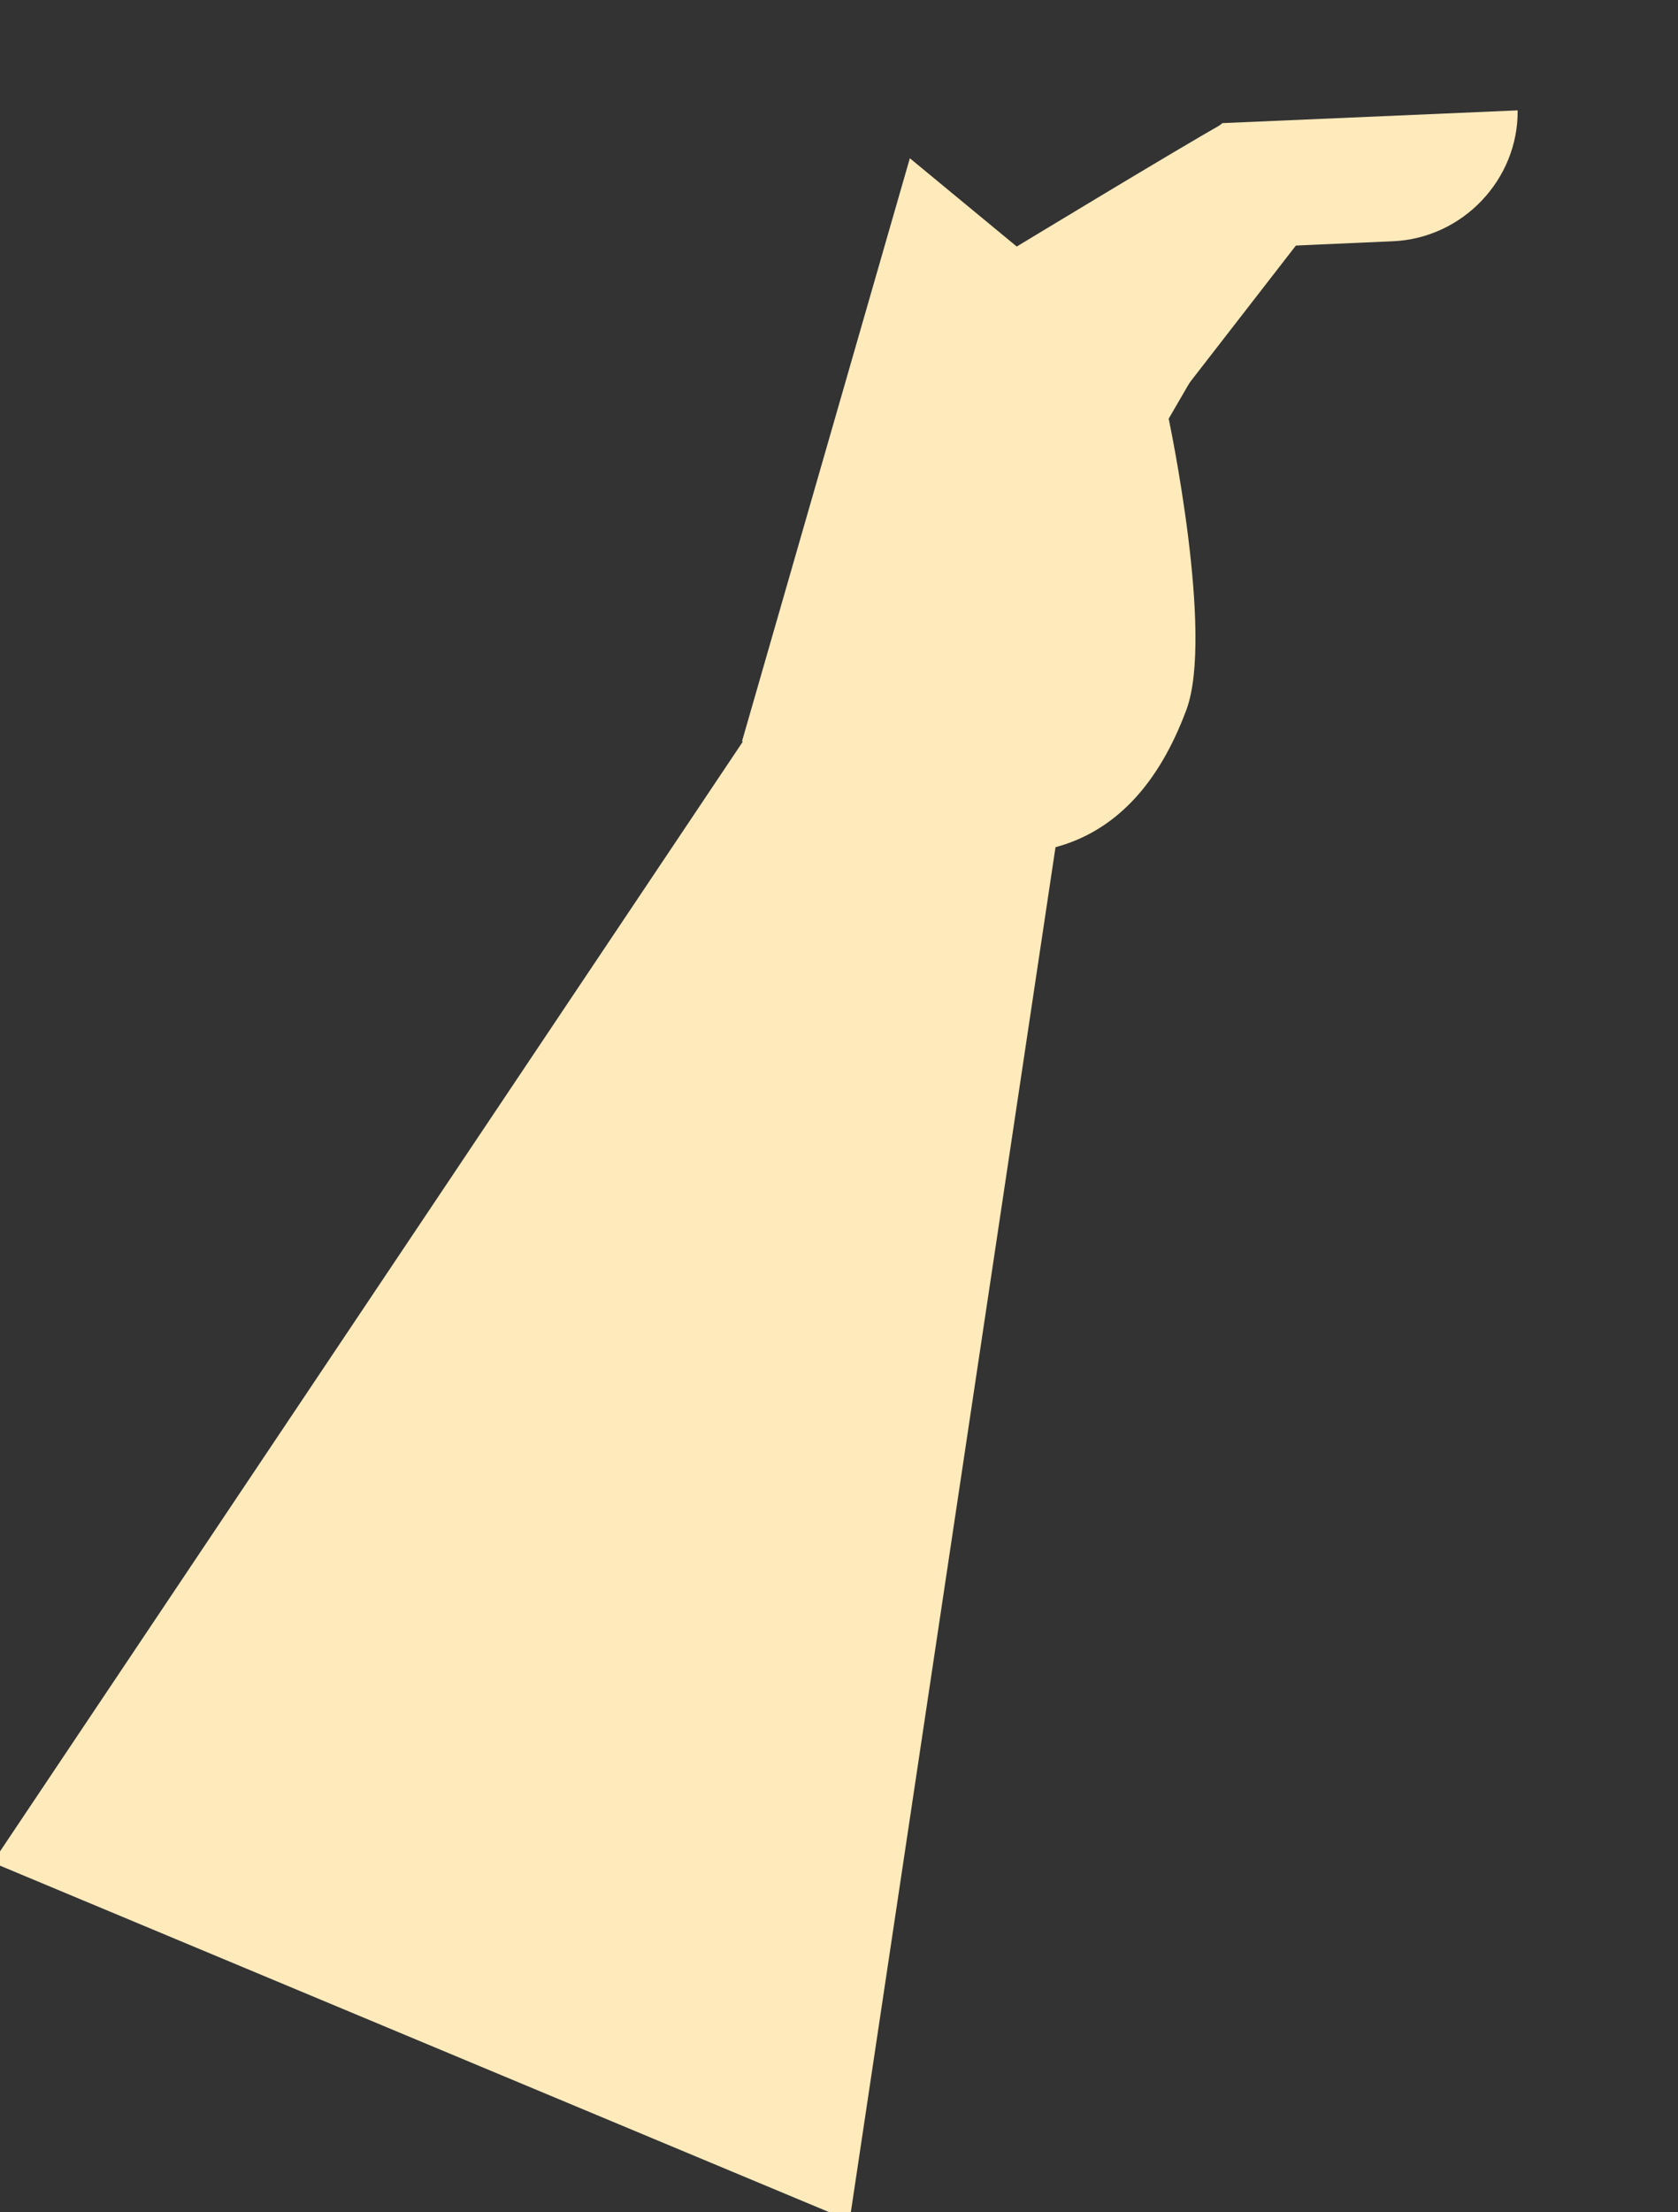
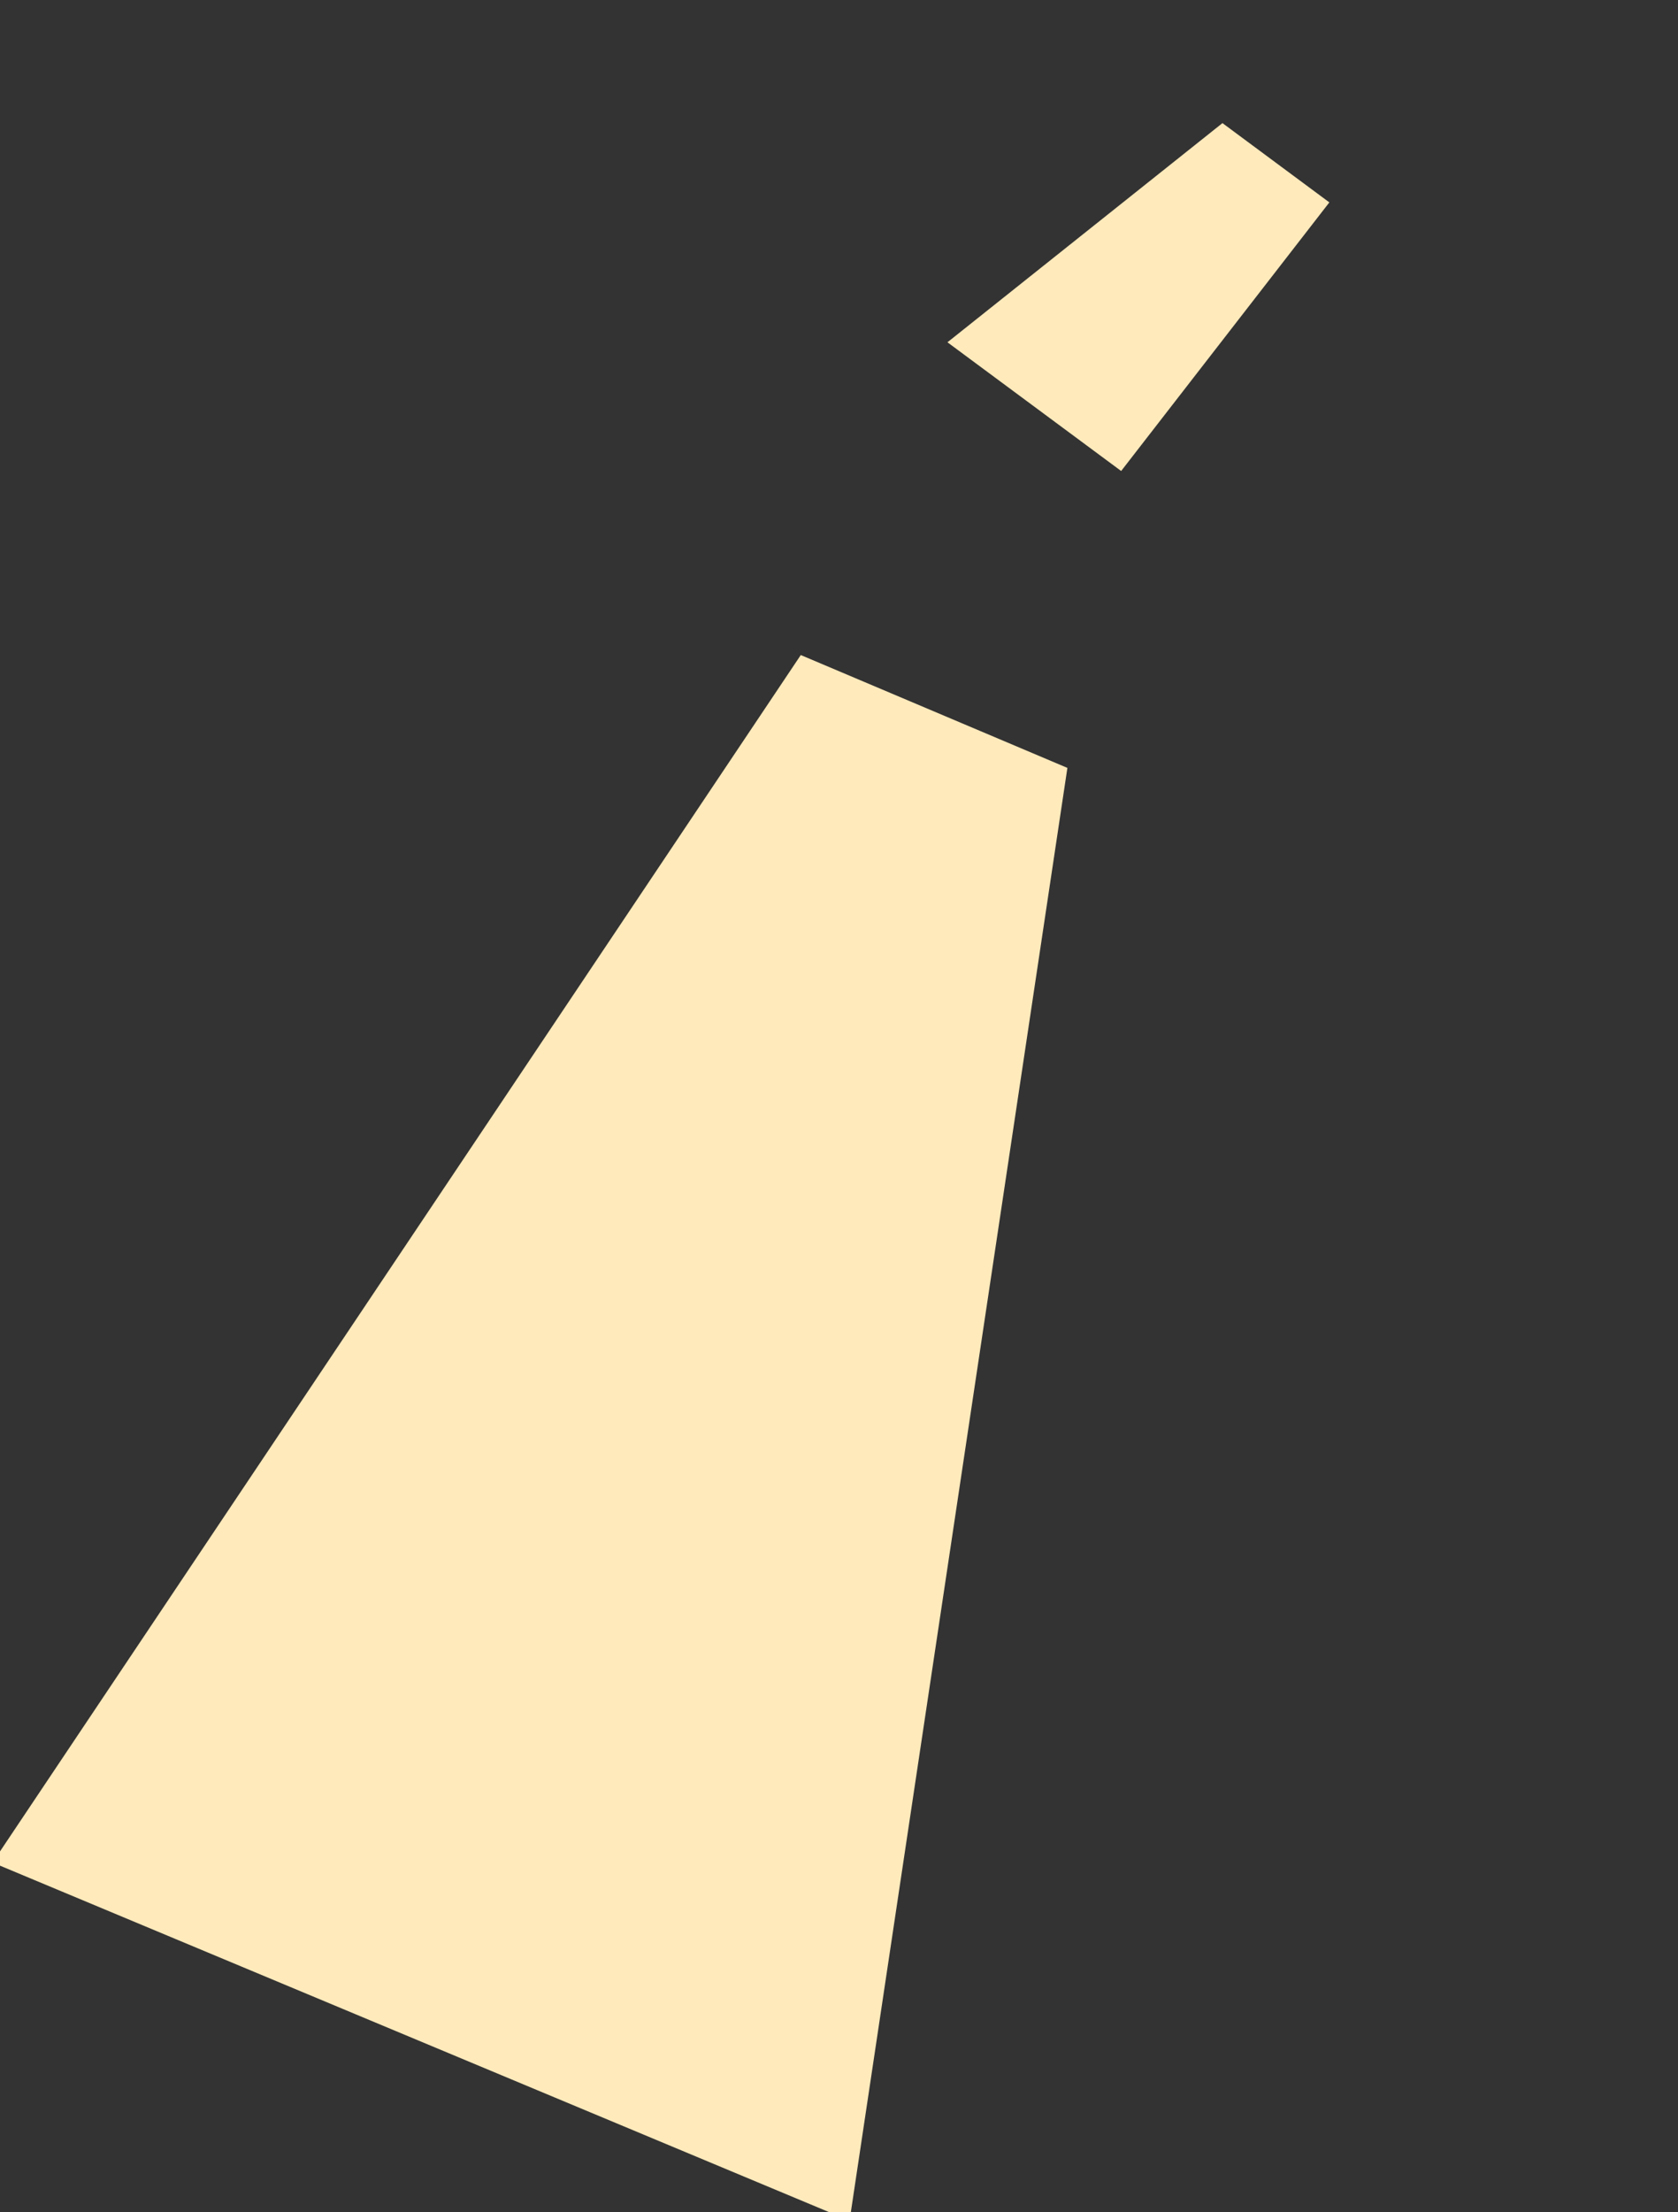
<svg xmlns="http://www.w3.org/2000/svg" id="_レイヤー_2" viewBox="0 0 54 71.16">
  <rect x="0" y="0" width="54" height="71.16" fill="#333333" stroke="none" />
  <defs>
    <style>.cls-1{fill:none;}.cls-2{fill:#ffeabb;}.cls-3{clip-path:url(#clippath);}</style>
    <clipPath id="clippath">
      <rect class="cls-1" width="54" height="71.16" />
    </clipPath>
  </defs>
  <g id="L">
    <g class="cls-3">
      <polygon class="cls-2" points="-.24 59.91 27.34 71.43 34.35 24.7 25.77 21.07 -.24 59.91" />
      <polygon class="cls-2" points="30.49 11.01 36.08 15.15 42.78 6.51 39.34 3.96 30.49 11.01" />
-       <path class="cls-2" d="M39.38,8l5.45-.24c2.24-.1,4.03-1.98,4.01-4.21h0s-9.5.41-9.5.41l.04,4.03Z" />
-       <path class="cls-2" d="M37.62,13.45l2.38-4.1-.69-5.35c-1.24.69-6.59,3.93-6.59,3.93l-3.44-2.84-5.4,18.75s10.67,8.76,14.3-1.01c.9-2.43-.57-9.36-.57-9.36Z" />
    </g>
  </g>
</svg>